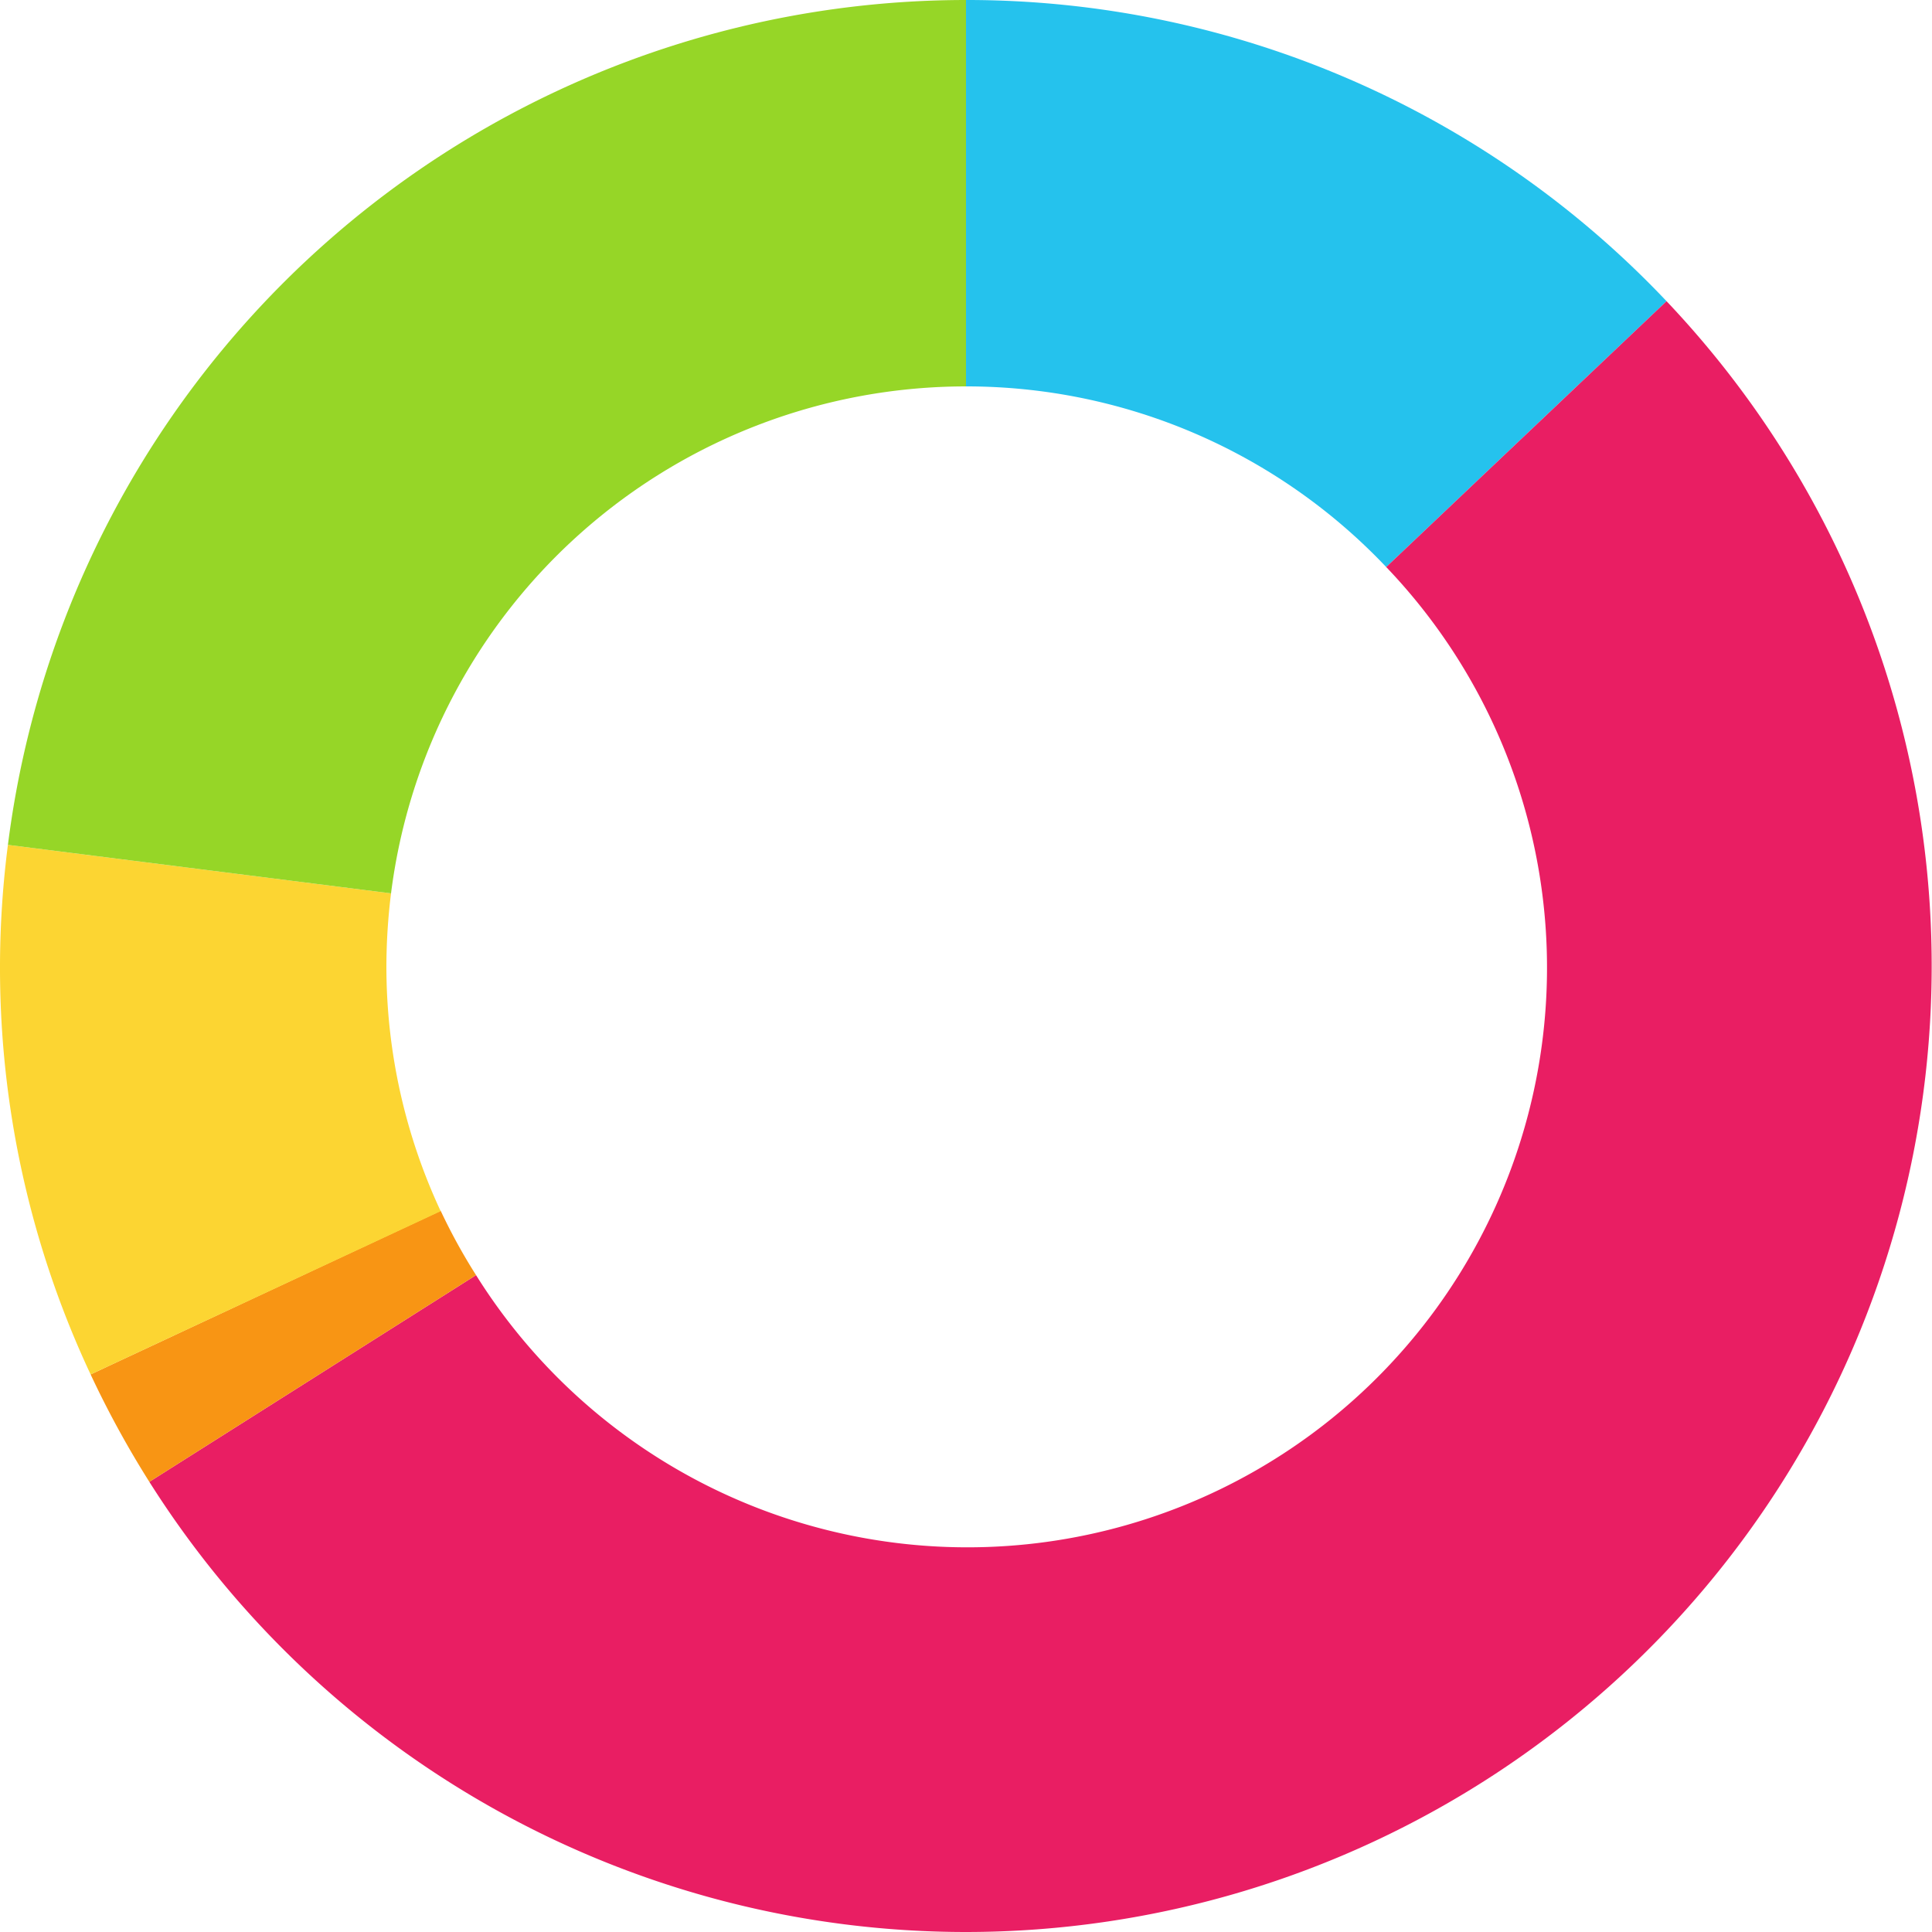
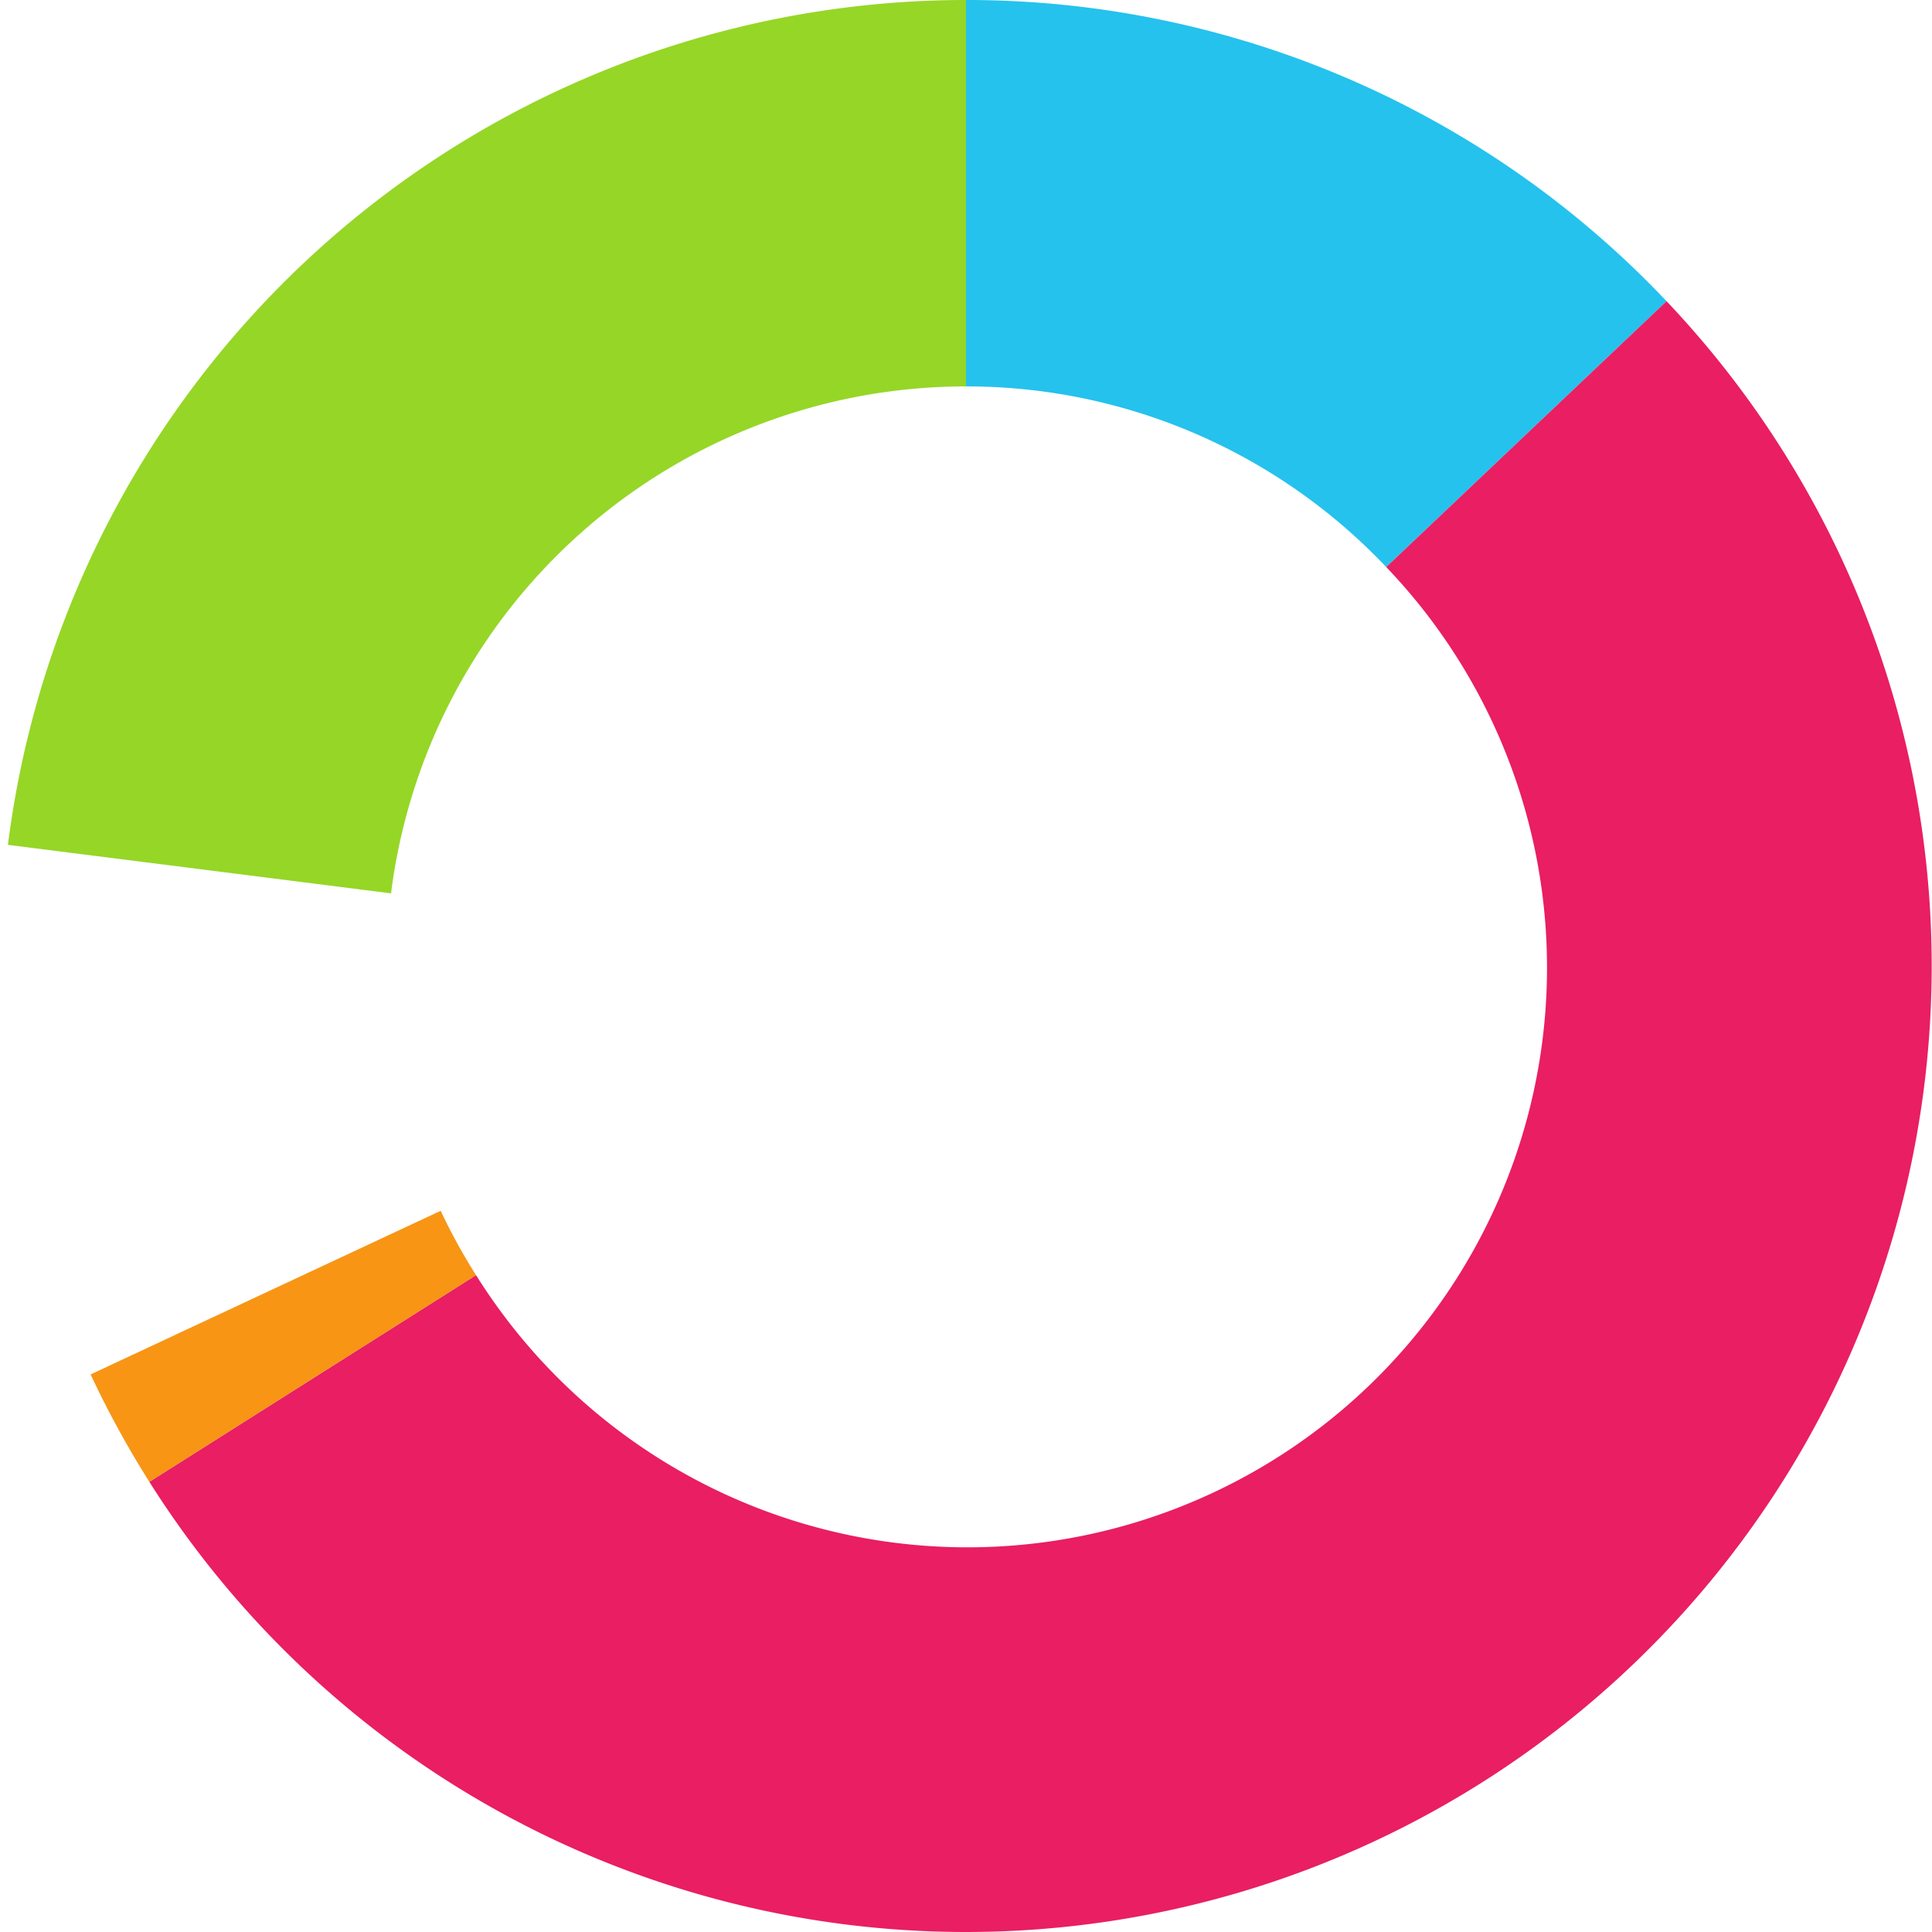
<svg xmlns="http://www.w3.org/2000/svg" viewBox="0 0 100 100">
  <path d="M71.75,29.35,86.26,15.59A49.85,49.85,0,0,0,50,0V20A29.91,29.91,0,0,1,71.75,29.35Z" fill="#25c2ed" />
  <path d="M50,100A50,50,0,0,0,86.26,15.59L71.75,29.35A30,30,0,1,1,24.64,66L7.73,76.7A50,50,0,0,0,50,100Z" fill="#e91e63" />
  <path d="M7.73,76.7,24.64,66a29.88,29.88,0,0,1-1.83-3.33L4.69,71.14A50.56,50.56,0,0,0,7.73,76.7Z" fill="#f89514" />
-   <path d="M20,50a31,31,0,0,1,.24-3.76L.41,43.73A49.57,49.57,0,0,0,4.69,71.14l18.12-8.45A29.92,29.92,0,0,1,20,50Z" fill="#fcd532" />
  <path d="M.41,43.73l19.83,2.51A30,30,0,0,1,50,20V0A50,50,0,0,0,.41,43.73Z" fill="#96d627" />
</svg>